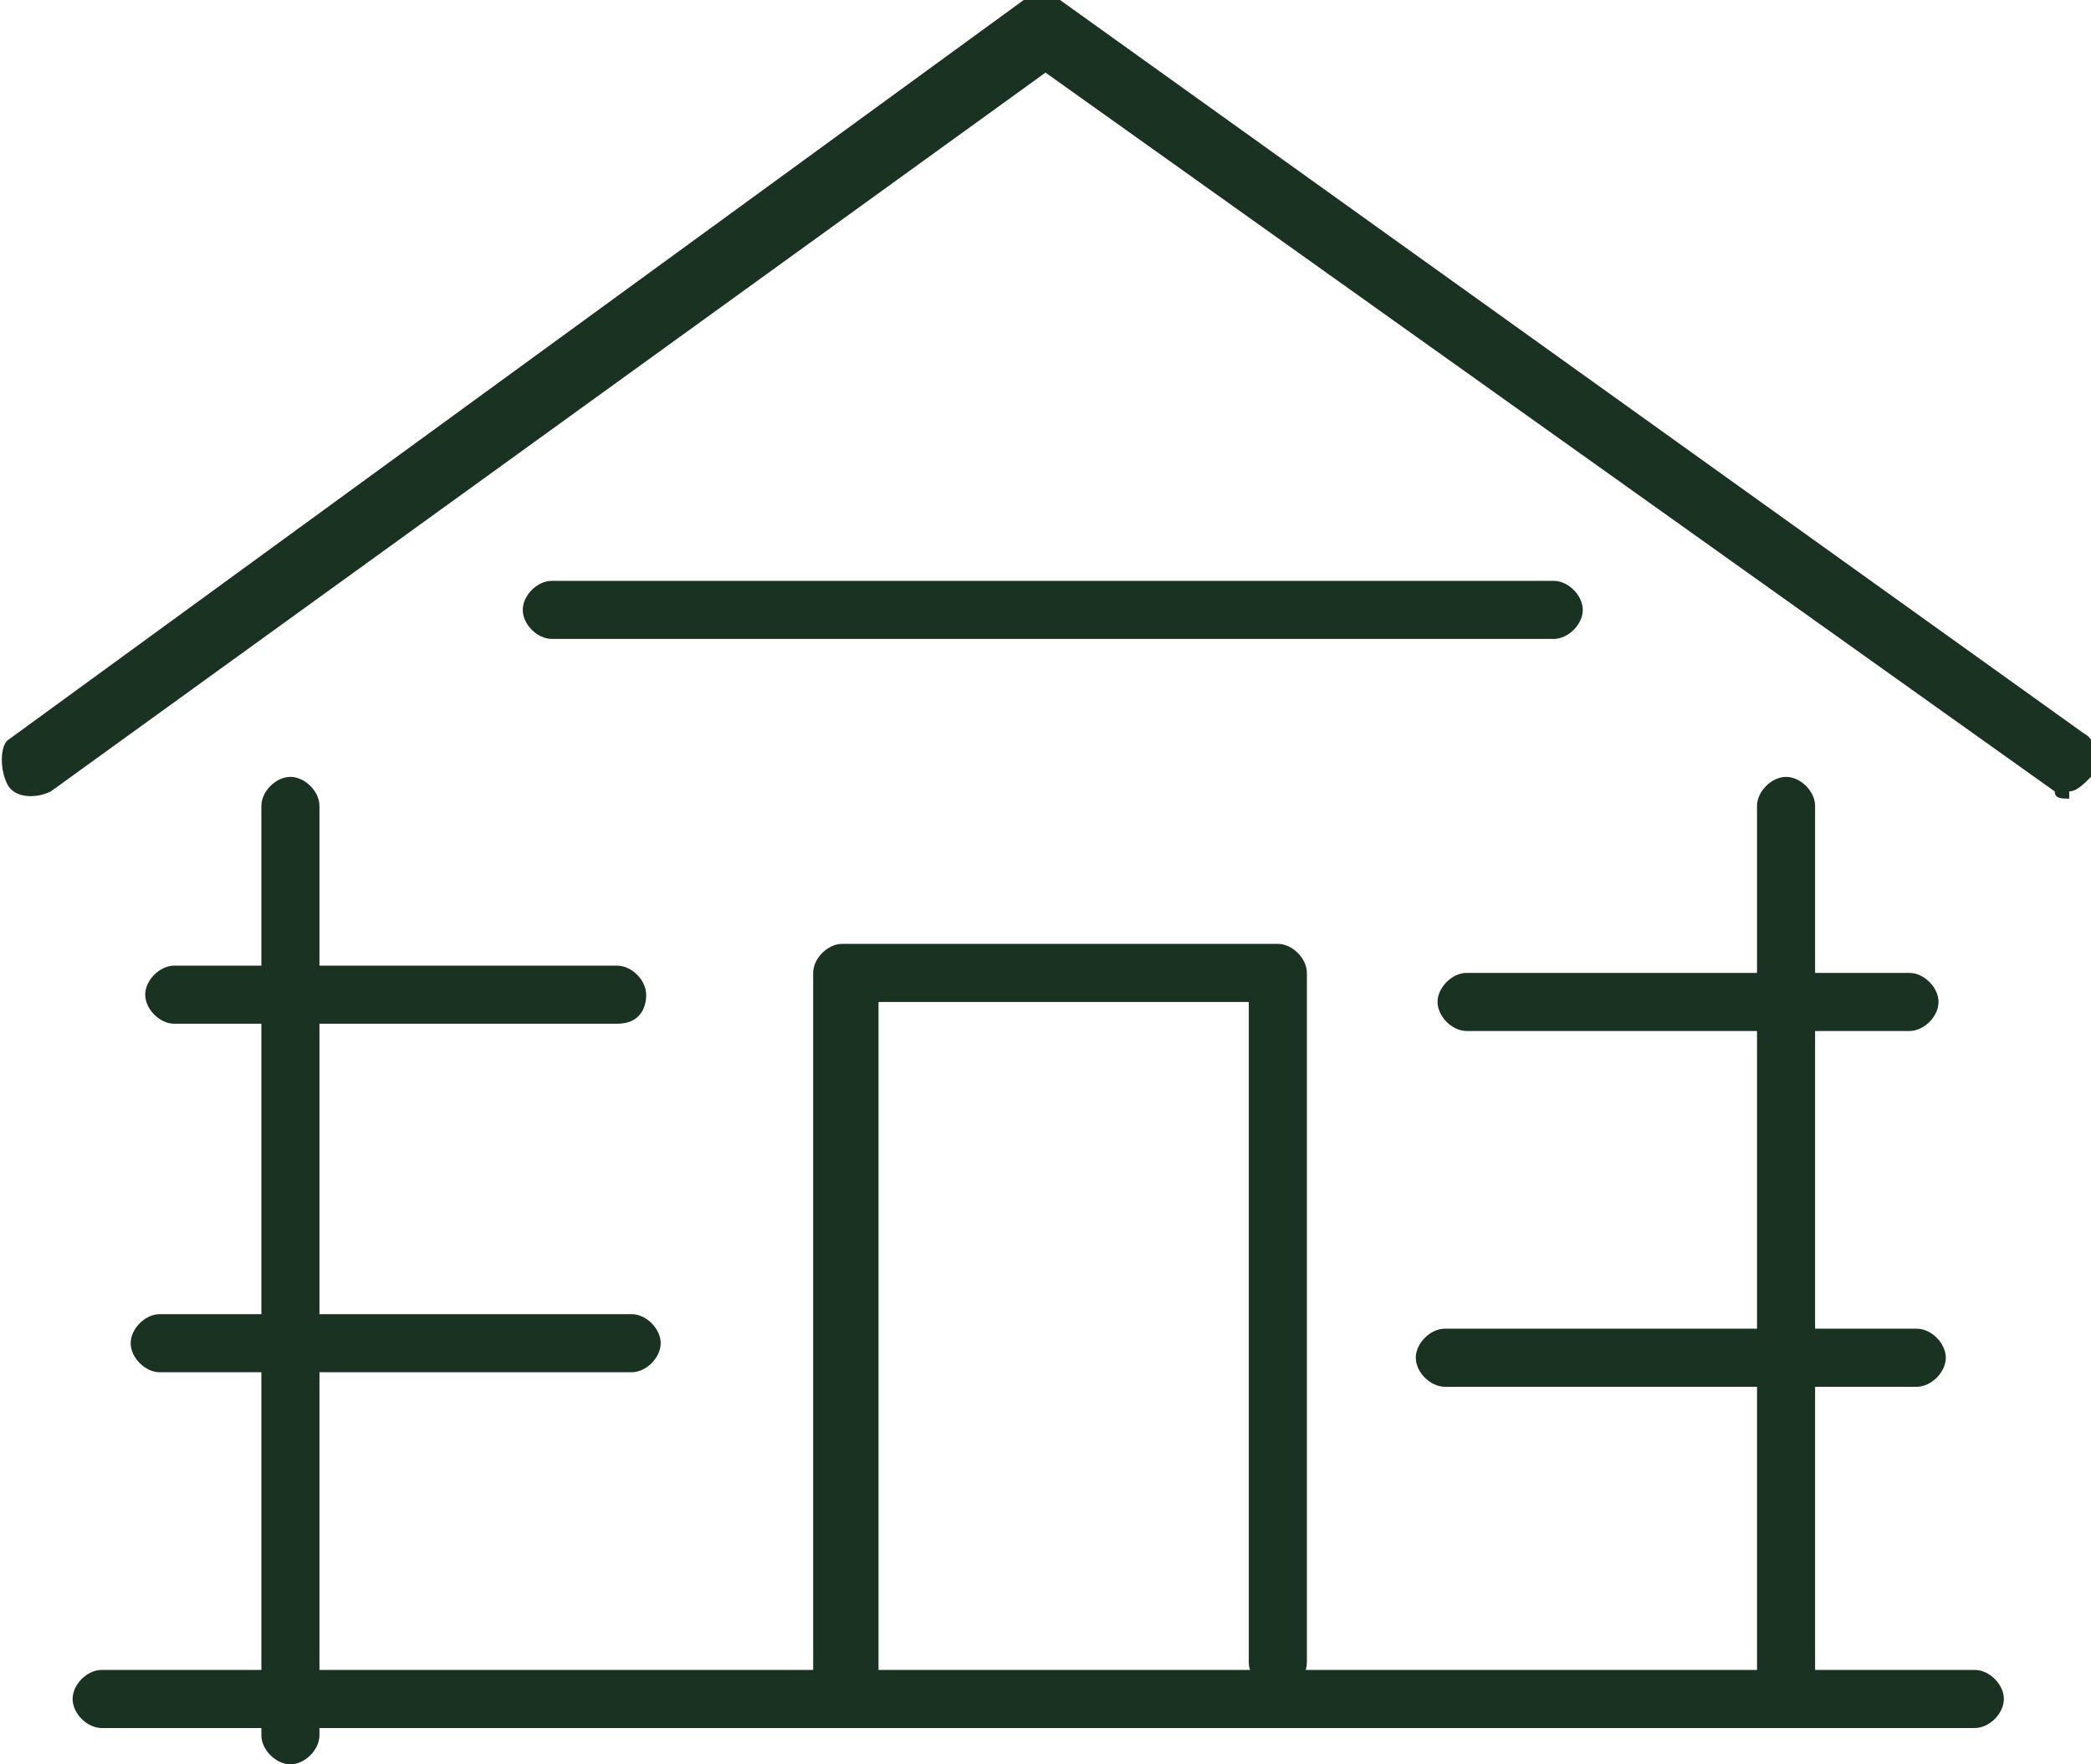
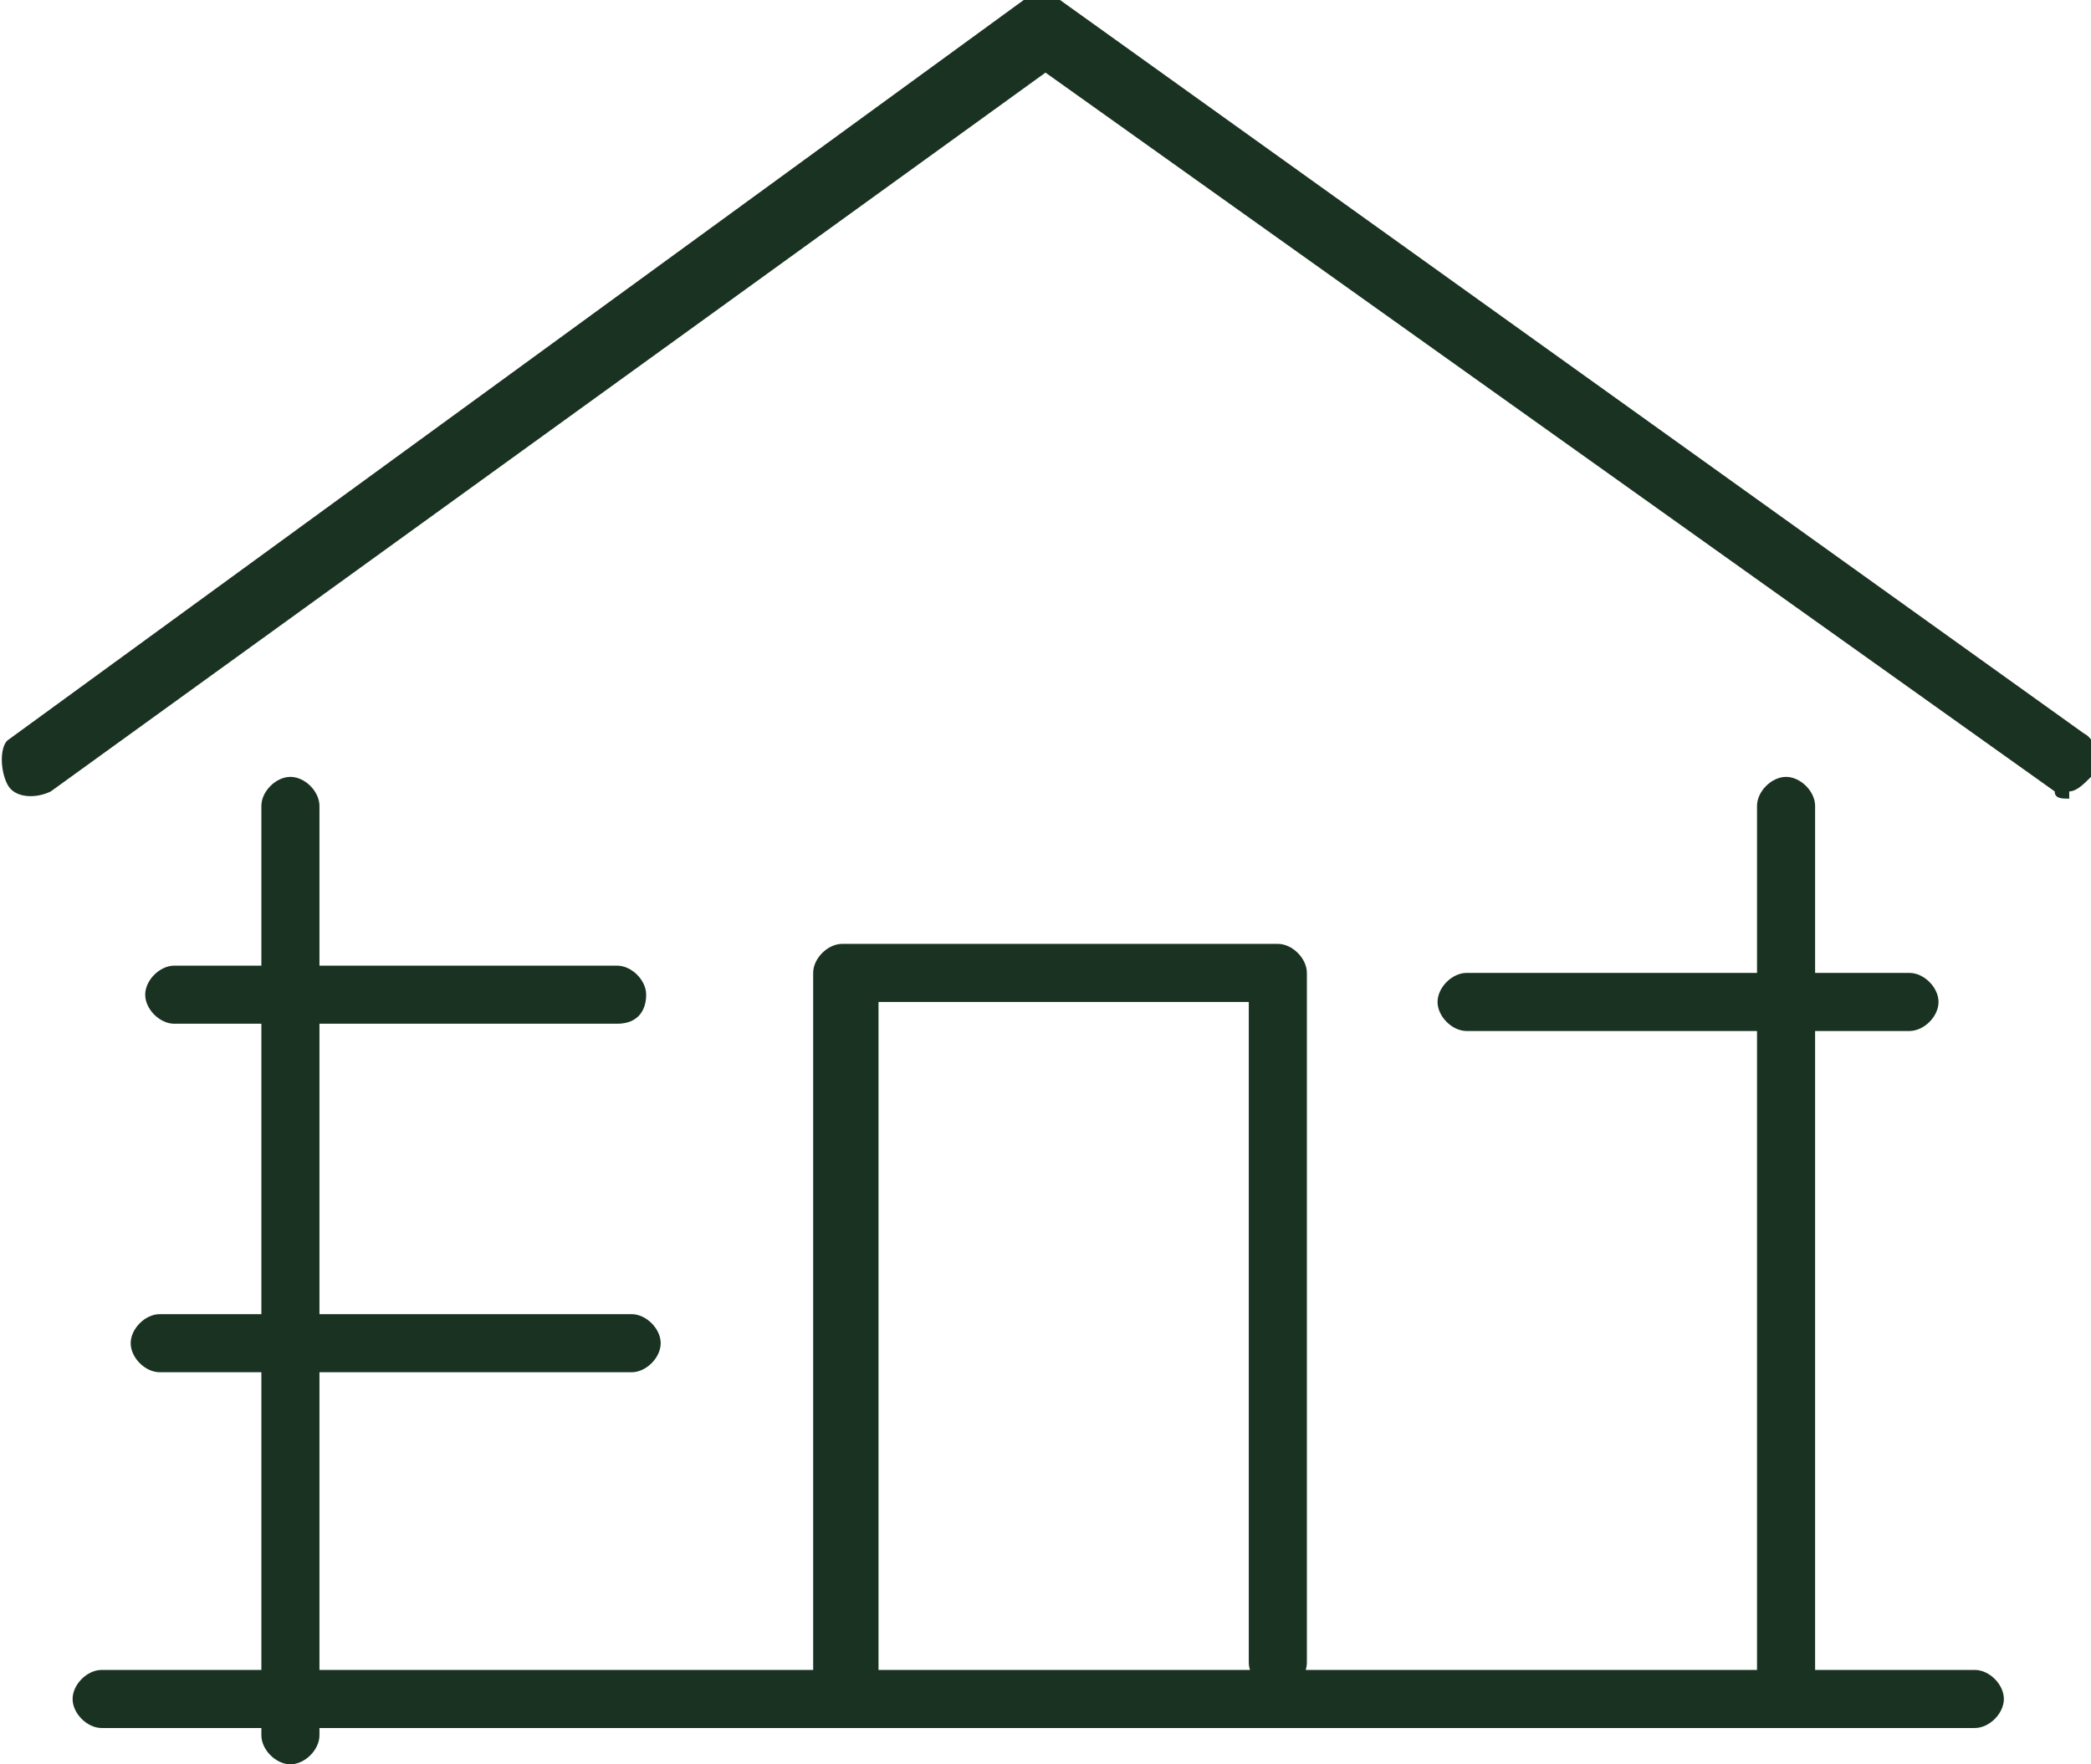
<svg xmlns="http://www.w3.org/2000/svg" id="Calque_2" version="1.1" viewBox="0 0 28.8 24.3">
  <defs>
    <style>
      .st0 {
        fill: #1a3222;
      }
    </style>
  </defs>
  <g id="Calque_1-2">
    <g id="OBJECTS">
      <g>
        <path class="st0" d="M4,24.3c-.2,0-.4-.2-.4-.4v-12.8c0-.2.2-.4.4-.4s.4.2.4.4v12.8c0,.2-.2.4-.4.4Z" />
        <path class="st0" d="M24.6,23.8c-.2,0-.4-.2-.4-.4v-12.3c0-.2.2-.4.4-.4s.4.2.4.4v12.2c0,.3-.1.5-.4.5Z" />
        <path class="st0" d="M27.2,23.8H1.4c-.2,0-.4-.2-.4-.4s.2-.4.4-.4h25.8c.2,0,.4.2.4.4s-.2.4-.4.4Z" />
        <path class="st0" d="M8.7,18.9H2.2c-.2,0-.4-.2-.4-.4s.2-.4.4-.4h6.5c.2,0,.4.2.4.4s-.2.4-.4.4Z" />
        <path class="st0" d="M8.5,14.1H2.4c-.2,0-.4-.2-.4-.4s.2-.4.4-.4h6.1c.2,0,.4.2.4.4s-.1.4-.4.4Z" />
-         <path class="st0" d="M21.4,8.8H7.6c-.2,0-.4-.2-.4-.4s.2-.4.4-.4h13.8c.2,0,.4.2.4.4s-.2.4-.4.4Z" />
        <path class="st0" d="M28.5,11c-.1,0-.2,0-.2-.1L14.4,1,.7,10.9c-.2.1-.5.1-.6-.1-.1-.2-.1-.5,0-.6L14.1,0c.1-.1.3-.1.5,0l14.1,10.1c.2.1.2.4.1.6-.1.1-.2.2-.3.2h0Z" />
-         <path class="st0" d="M26.4,19.1h-6.5c-.2,0-.4-.2-.4-.4s.2-.4.4-.4h6.5c.2,0,.4.2.4.4s-.2.4-.4.4Z" />
        <path class="st0" d="M26.3,14.2h-6.1c-.2,0-.4-.2-.4-.4s.2-.4.4-.4h6.1c.2,0,.4.2.4.4s-.2.4-.4.4Z" />
        <path class="st0" d="M11.6,23.4c-.2,0-.4-.2-.4-.4v-9.6c0-.2.2-.4.4-.4h6c.2,0,.4.2.4.4v9.5c0,.2-.2.4-.4.4s-.4-.2-.4-.4v-9.1h-5.1v9.2c-.1.2-.3.4-.5.4Z" />
      </g>
    </g>
  </g>
</svg>